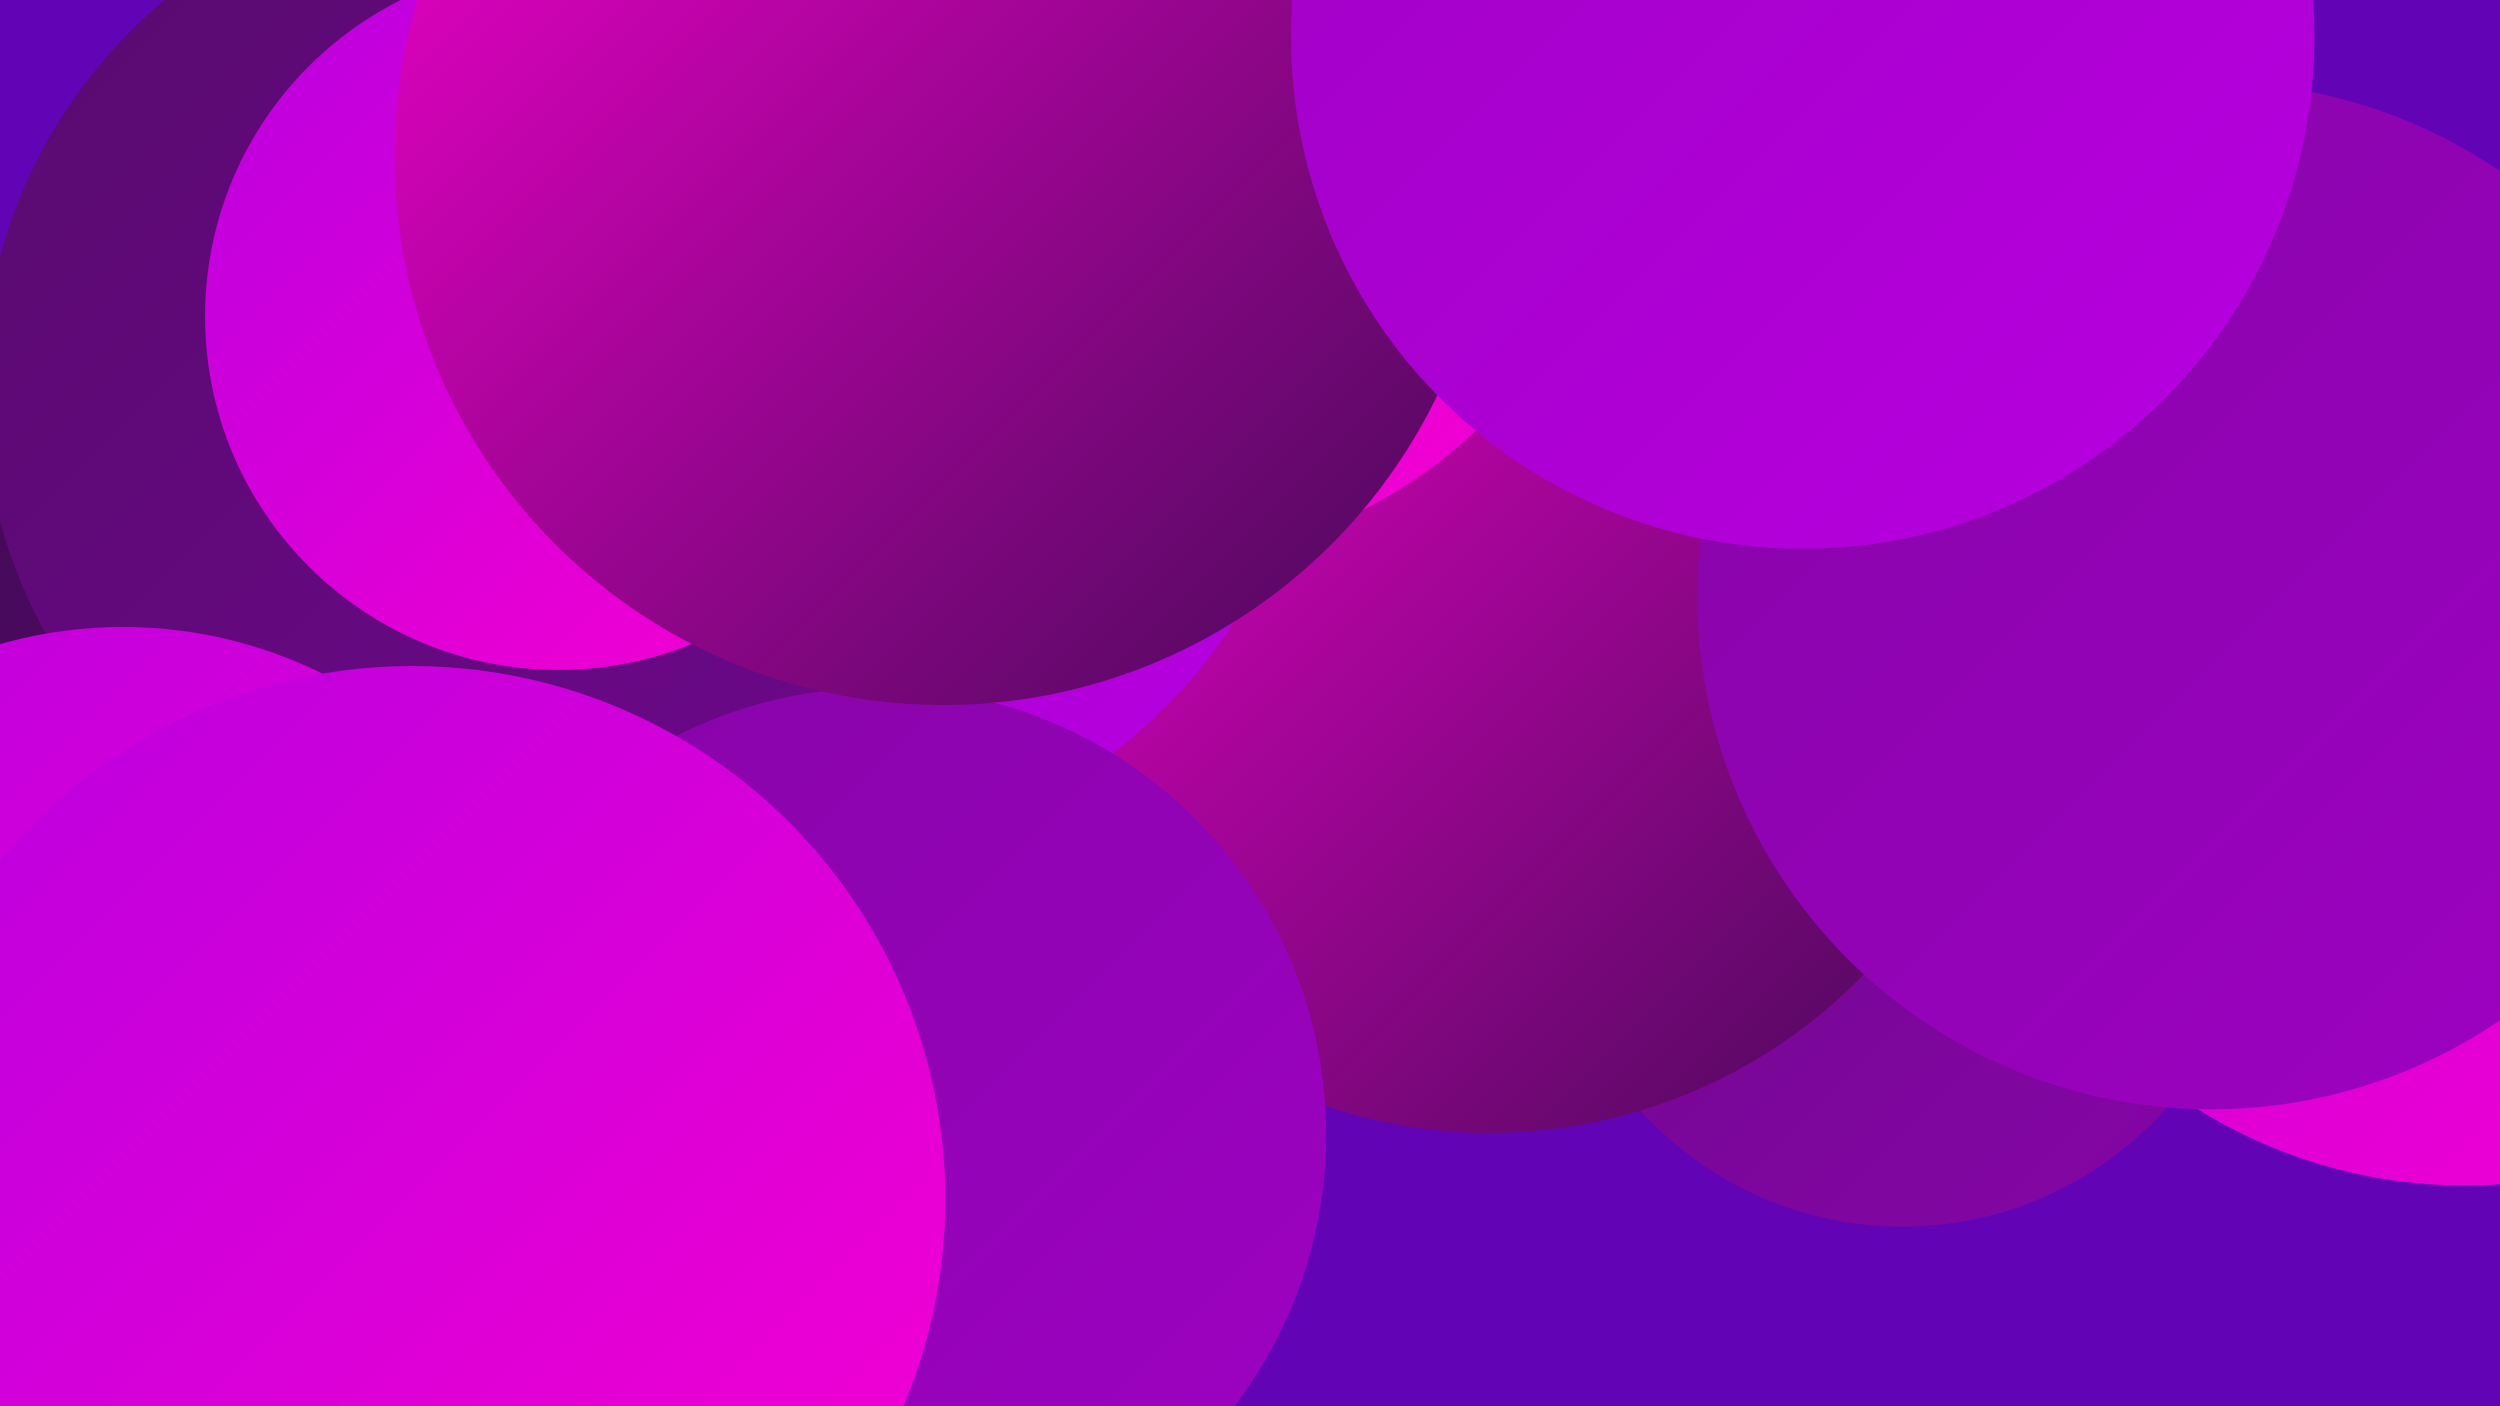
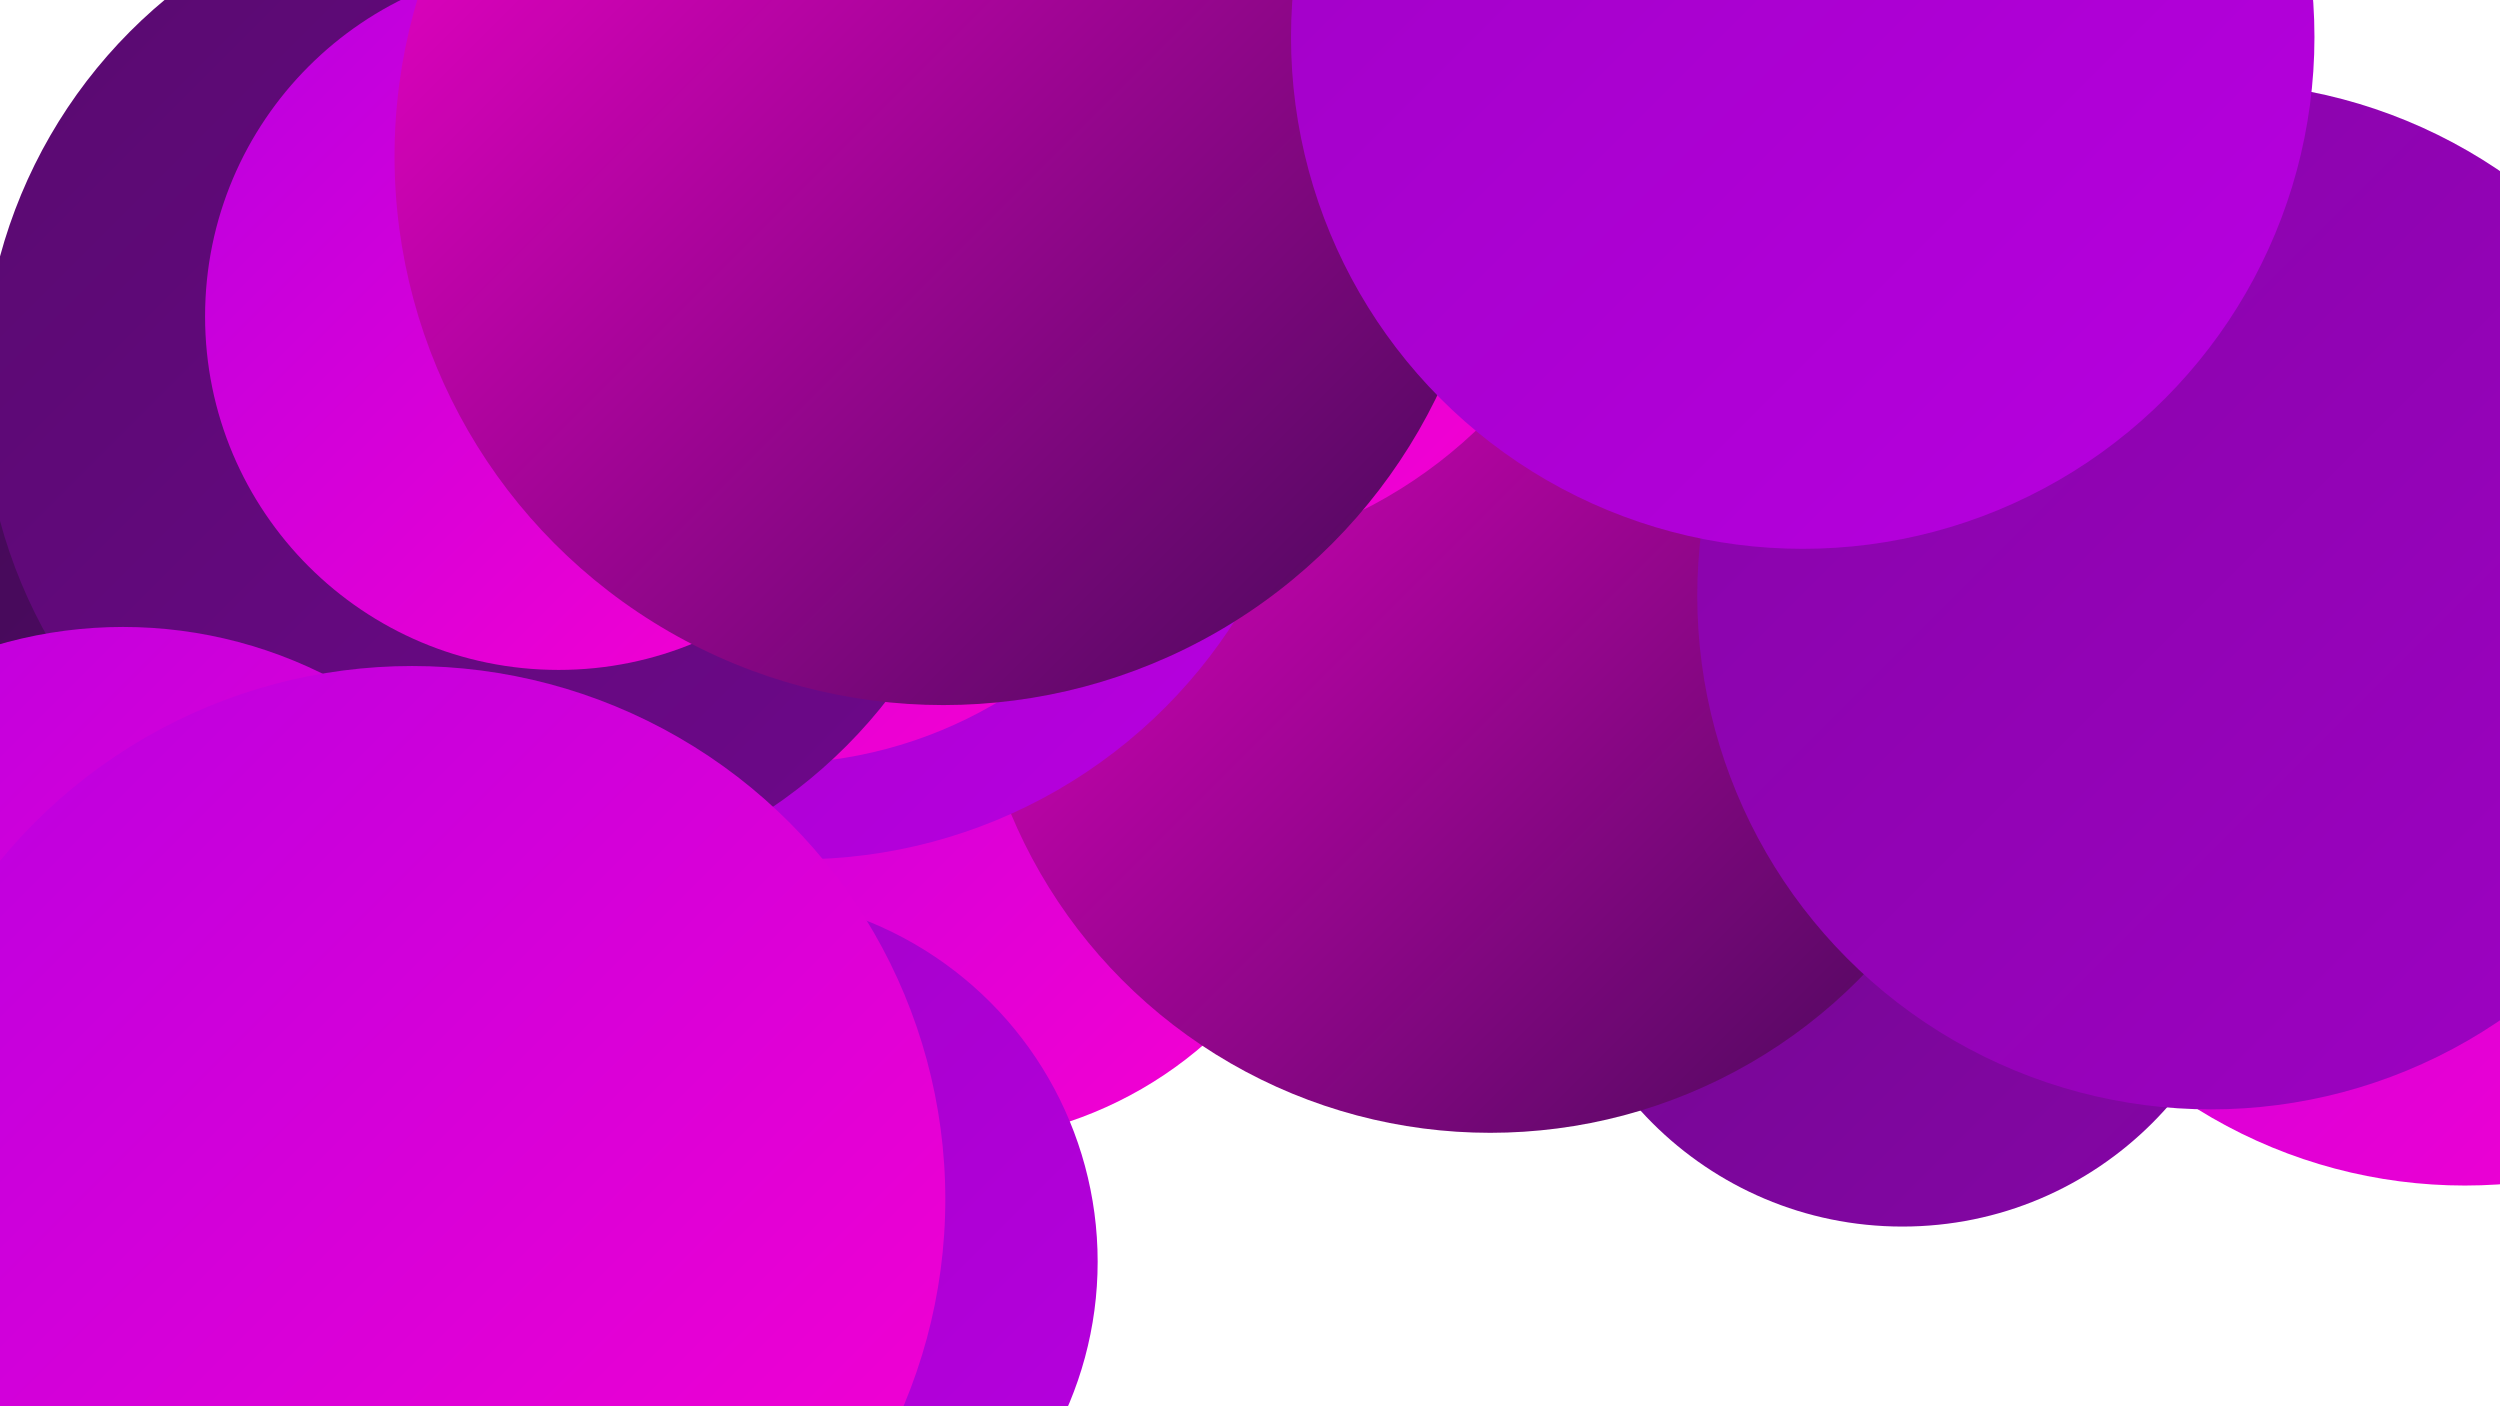
<svg xmlns="http://www.w3.org/2000/svg" width="1280" height="720">
  <defs>
    <linearGradient id="grad0" x1="0%" y1="0%" x2="100%" y2="100%">
      <stop offset="0%" style="stop-color:#430a56;stop-opacity:1" />
      <stop offset="100%" style="stop-color:#580a6f;stop-opacity:1" />
    </linearGradient>
    <linearGradient id="grad1" x1="0%" y1="0%" x2="100%" y2="100%">
      <stop offset="0%" style="stop-color:#580a6f;stop-opacity:1" />
      <stop offset="100%" style="stop-color:#6e088b;stop-opacity:1" />
    </linearGradient>
    <linearGradient id="grad2" x1="0%" y1="0%" x2="100%" y2="100%">
      <stop offset="0%" style="stop-color:#6e088b;stop-opacity:1" />
      <stop offset="100%" style="stop-color:#8605a7;stop-opacity:1" />
    </linearGradient>
    <linearGradient id="grad3" x1="0%" y1="0%" x2="100%" y2="100%">
      <stop offset="0%" style="stop-color:#8605a7;stop-opacity:1" />
      <stop offset="100%" style="stop-color:#9f01c4;stop-opacity:1" />
    </linearGradient>
    <linearGradient id="grad4" x1="0%" y1="0%" x2="100%" y2="100%">
      <stop offset="0%" style="stop-color:#9f01c4;stop-opacity:1" />
      <stop offset="100%" style="stop-color:#b800e0;stop-opacity:1" />
    </linearGradient>
    <linearGradient id="grad5" x1="0%" y1="0%" x2="100%" y2="100%">
      <stop offset="0%" style="stop-color:#b800e0;stop-opacity:1" />
      <stop offset="100%" style="stop-color:#f900d0;stop-opacity:1" />
    </linearGradient>
    <linearGradient id="grad6" x1="0%" y1="0%" x2="100%" y2="100%">
      <stop offset="0%" style="stop-color:#f900d0;stop-opacity:1" />
      <stop offset="100%" style="stop-color:#430a56;stop-opacity:1" />
    </linearGradient>
  </defs>
-   <rect width="1280" height="720" fill="#6204b6" />
  <circle cx="482" cy="380" r="205" fill="url(#grad5)" />
  <circle cx="1262" cy="348" r="259" fill="url(#grad5)" />
  <circle cx="374" cy="646" r="188" fill="url(#grad4)" />
  <circle cx="616" cy="21" r="218" fill="url(#grad1)" />
  <circle cx="974" cy="447" r="181" fill="url(#grad2)" />
  <circle cx="186" cy="383" r="229" fill="url(#grad0)" />
  <circle cx="763" cy="314" r="266" fill="url(#grad6)" />
  <circle cx="409" cy="175" r="265" fill="url(#grad4)" />
  <circle cx="1132" cy="305" r="263" fill="url(#grad3)" />
  <circle cx="589" cy="45" r="242" fill="url(#grad5)" />
  <circle cx="396" cy="166" r="225" fill="url(#grad5)" />
  <circle cx="144" cy="404" r="229" fill="url(#grad0)" />
  <circle cx="250" cy="199" r="259" fill="url(#grad1)" />
  <circle cx="60" cy="709" r="230" fill="url(#grad3)" />
  <circle cx="63" cy="551" r="230" fill="url(#grad5)" />
-   <circle cx="450" cy="581" r="229" fill="url(#grad3)" />
  <circle cx="211" cy="614" r="273" fill="url(#grad5)" />
  <circle cx="286" cy="162" r="181" fill="url(#grad5)" />
  <circle cx="483" cy="80" r="281" fill="url(#grad6)" />
  <circle cx="923" cy="19" r="262" fill="url(#grad4)" />
</svg>